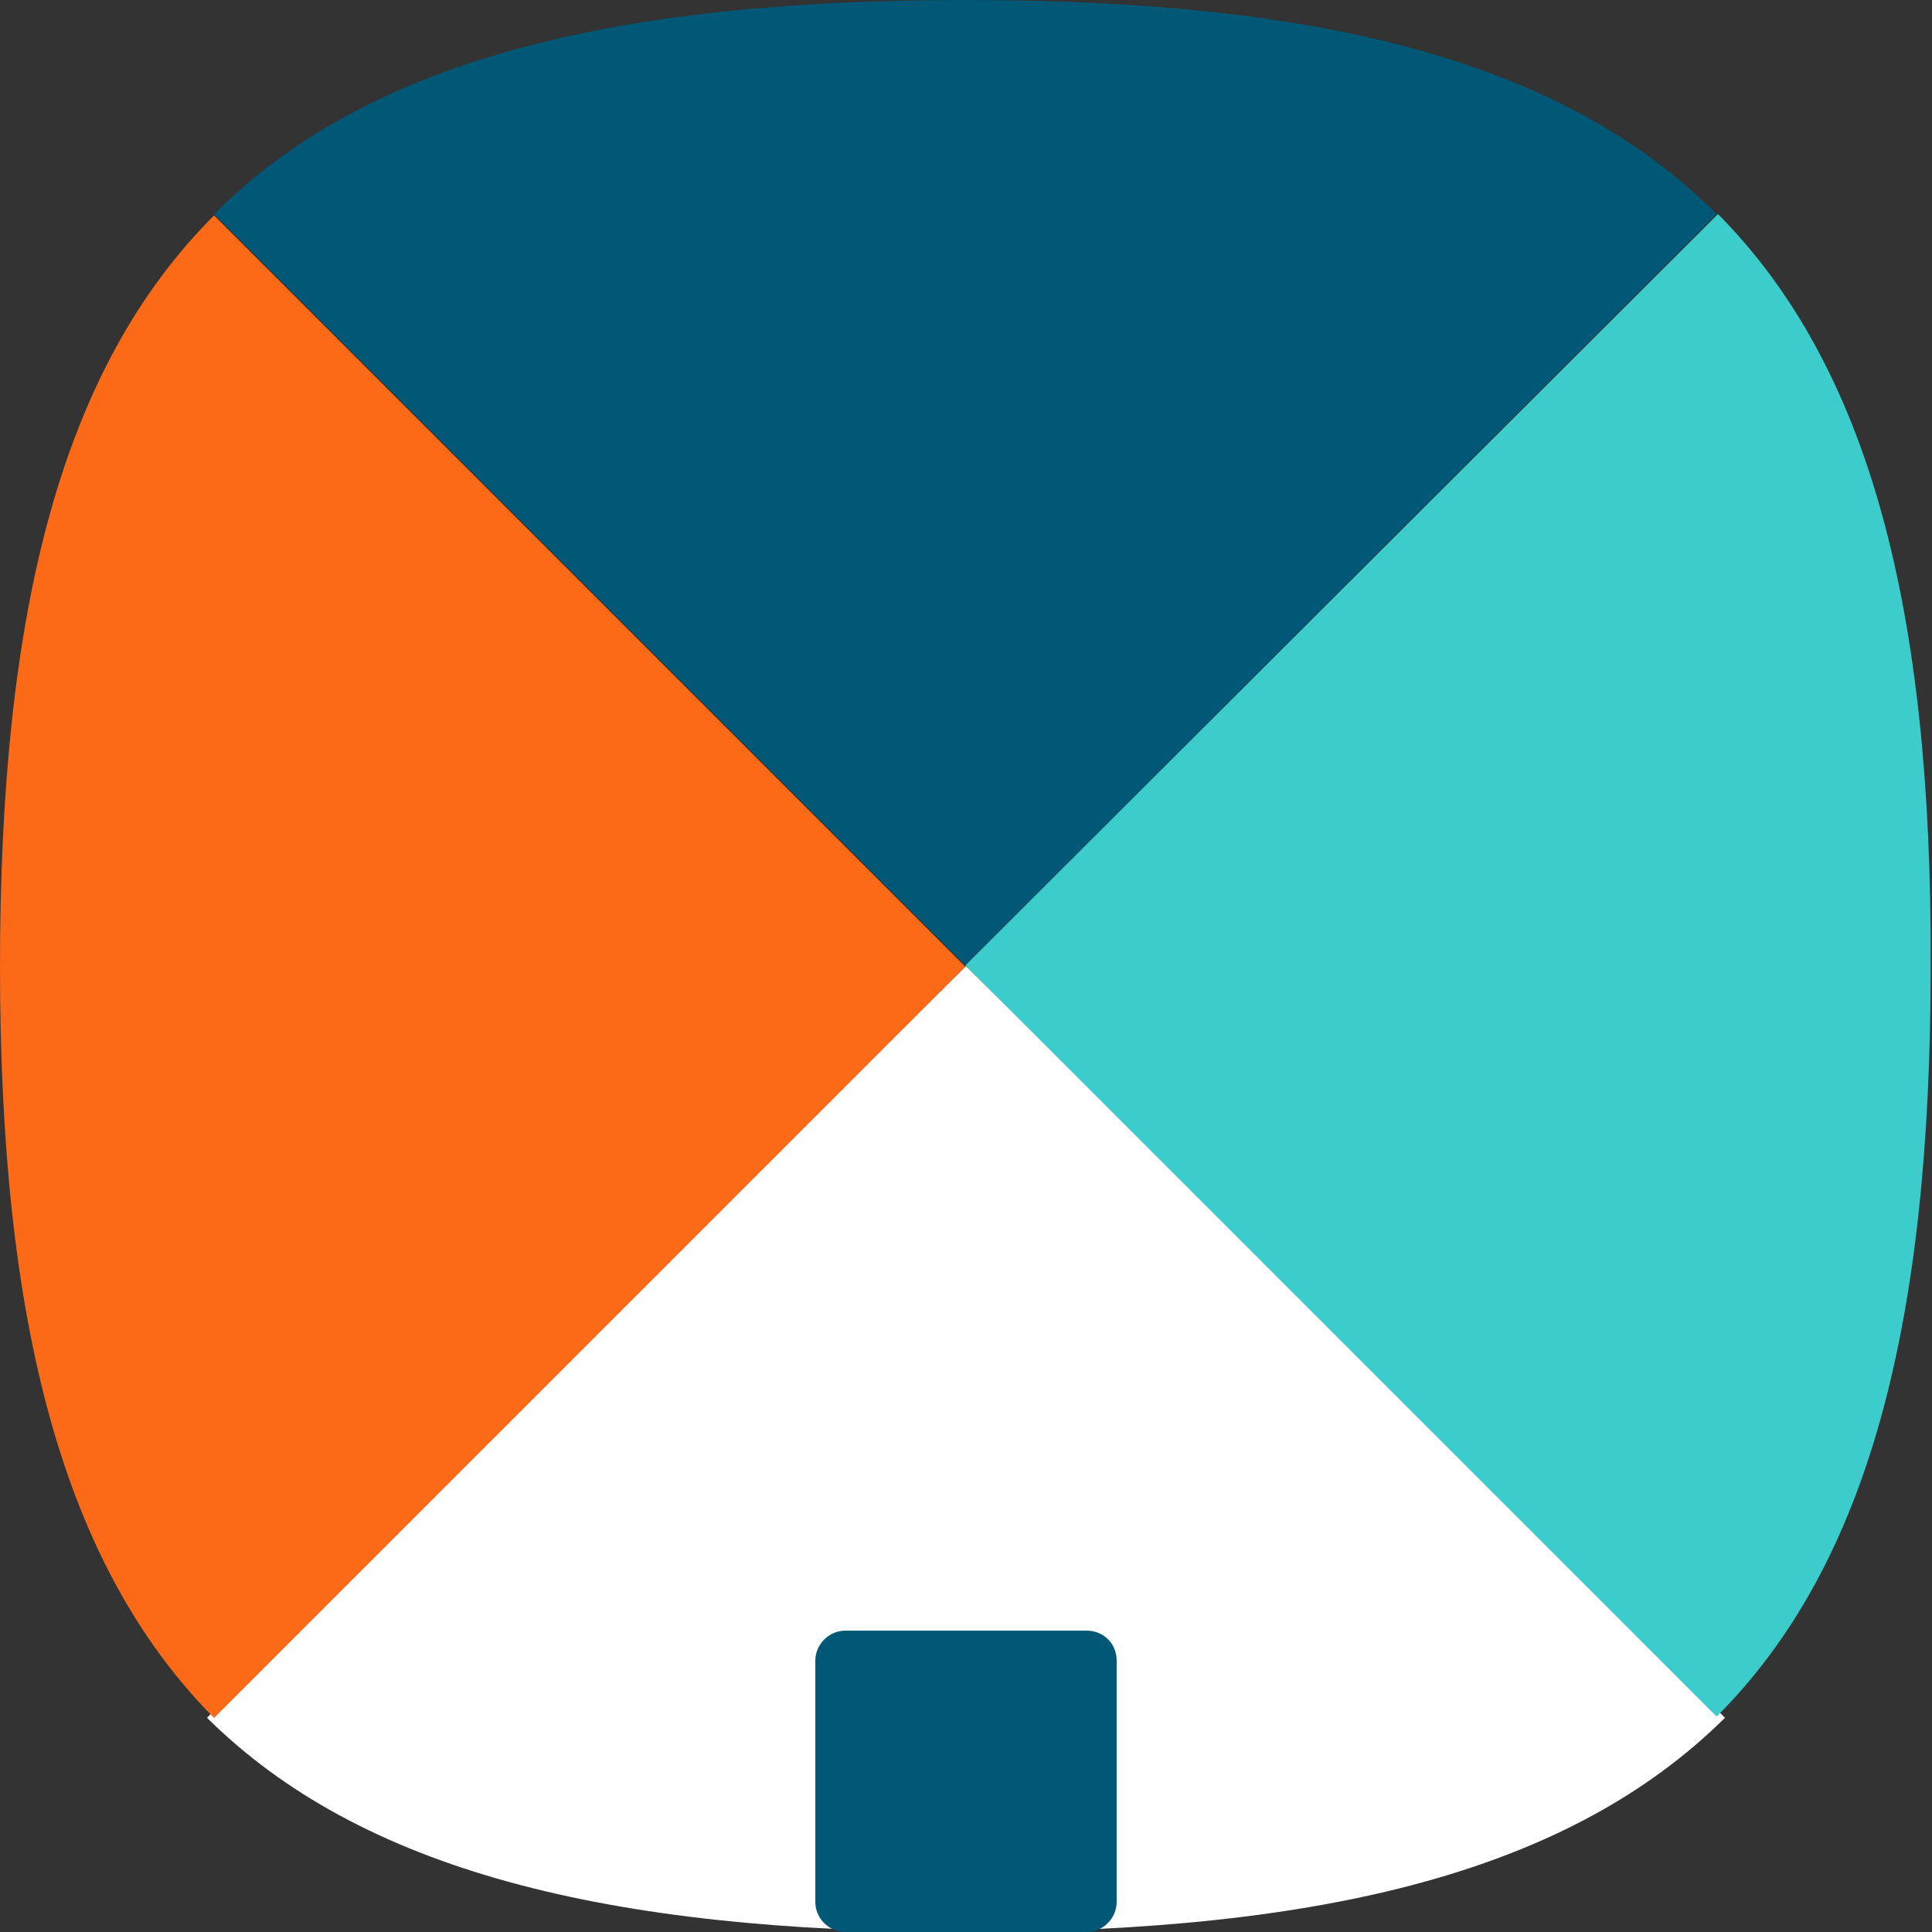
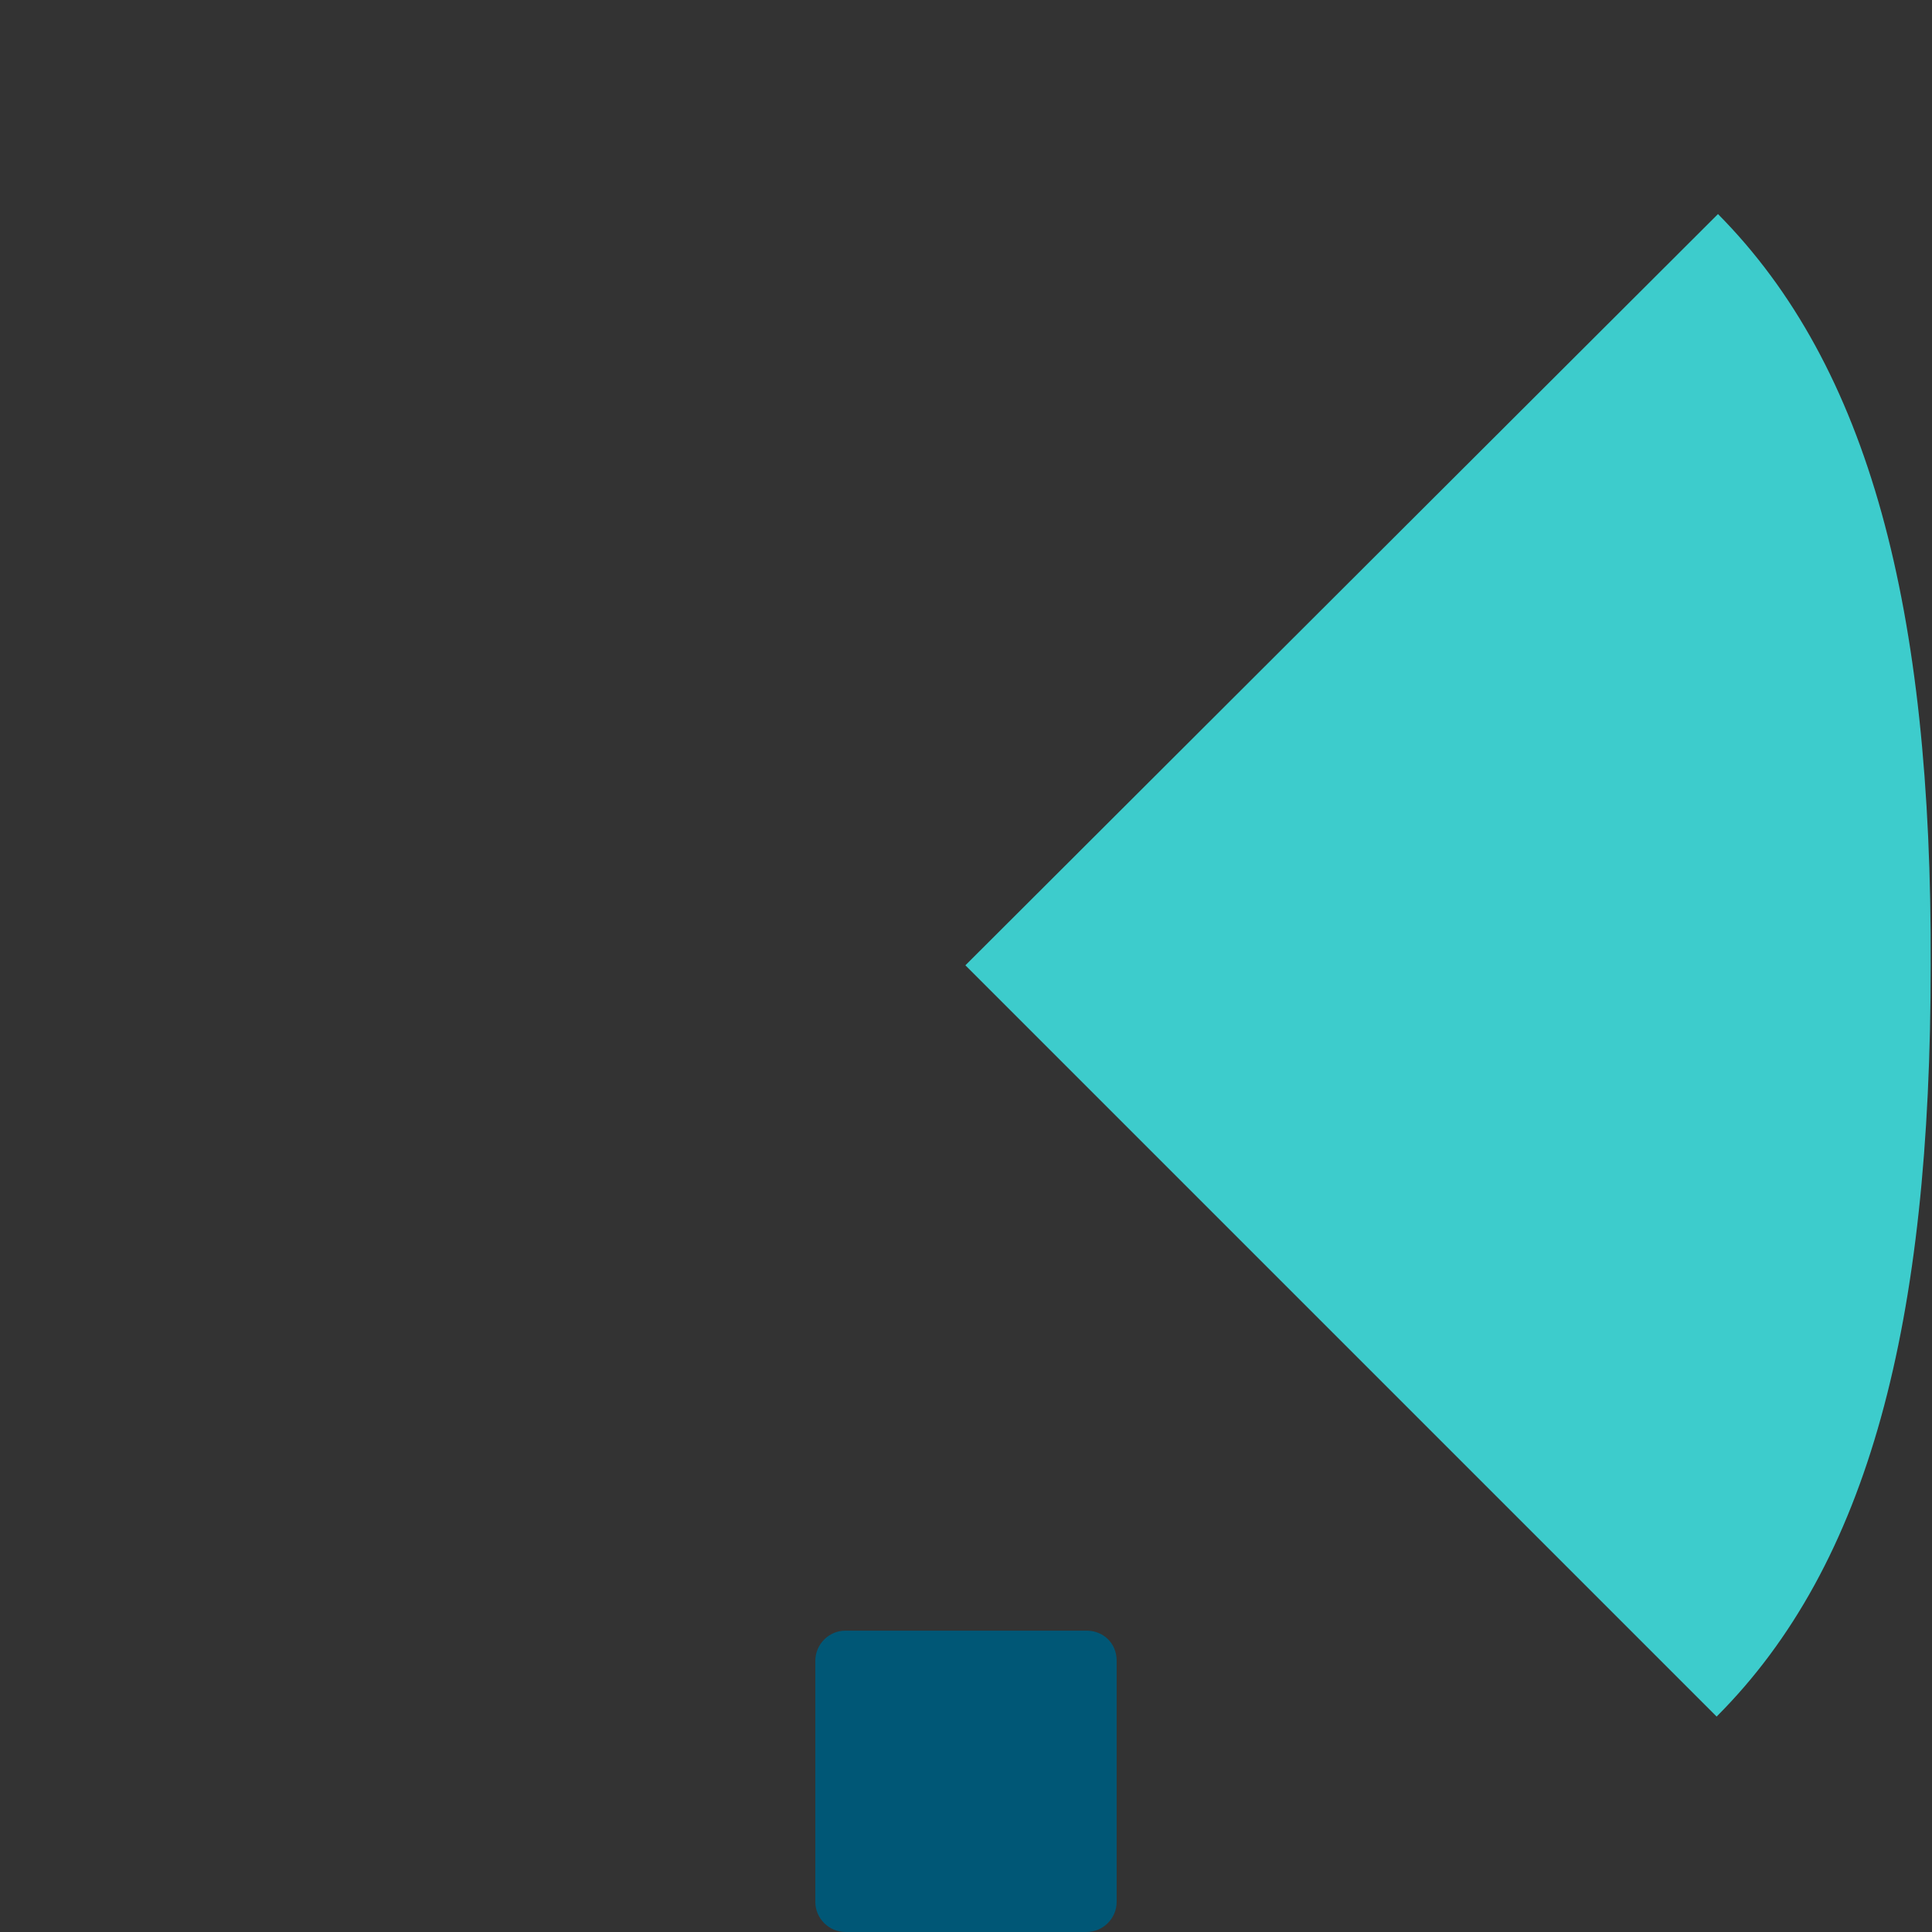
<svg xmlns="http://www.w3.org/2000/svg" version="1.1" width="84" height="84">
  <rect width="100%" height="100%" fill="#333333" stroke="none" />
  <svg width="84" height="84" fill="none">
-     <path fill="#fff" d="m42 42 33 32.686C68.292 81.33 57.691 84 42 84c-15.751 0-26.352-2.729-33-9.314z" />
    <path fill="#005776" d="M47.246 70.898H36.753c-.711 0-1.304.593-1.304 1.305v10.492c0 .712.593 1.304 1.304 1.304h10.493c.711 0 1.304-.592 1.304-1.304V72.203c0-.771-.593-1.305-1.304-1.305" />
    <path fill="#3DCCCC" d="M74.695 9.307 41.973 41.97l32.663 32.663c6.64-6.639 9.307-17.132 9.307-32.663.06-15.531-2.668-26.024-9.248-32.663" />
-     <path fill="#005776" d="M41.972 41.97 74.635 9.307C67.996 2.667 57.503 0 41.972 0 26.382 0 15.889 2.727 9.309 9.307z" />
-     <path fill="#FC6917" d="M9.307 74.694 41.97 42.03 9.307 9.367C2.667 16.007 0 26.5 0 42.031s2.727 26.024 9.307 32.663" />
  </svg>
  <style>@media (prefers-color-scheme: light) { :root { filter: none; } }
@media (prefers-color-scheme: dark) { :root { filter: none; } }
</style>
</svg>